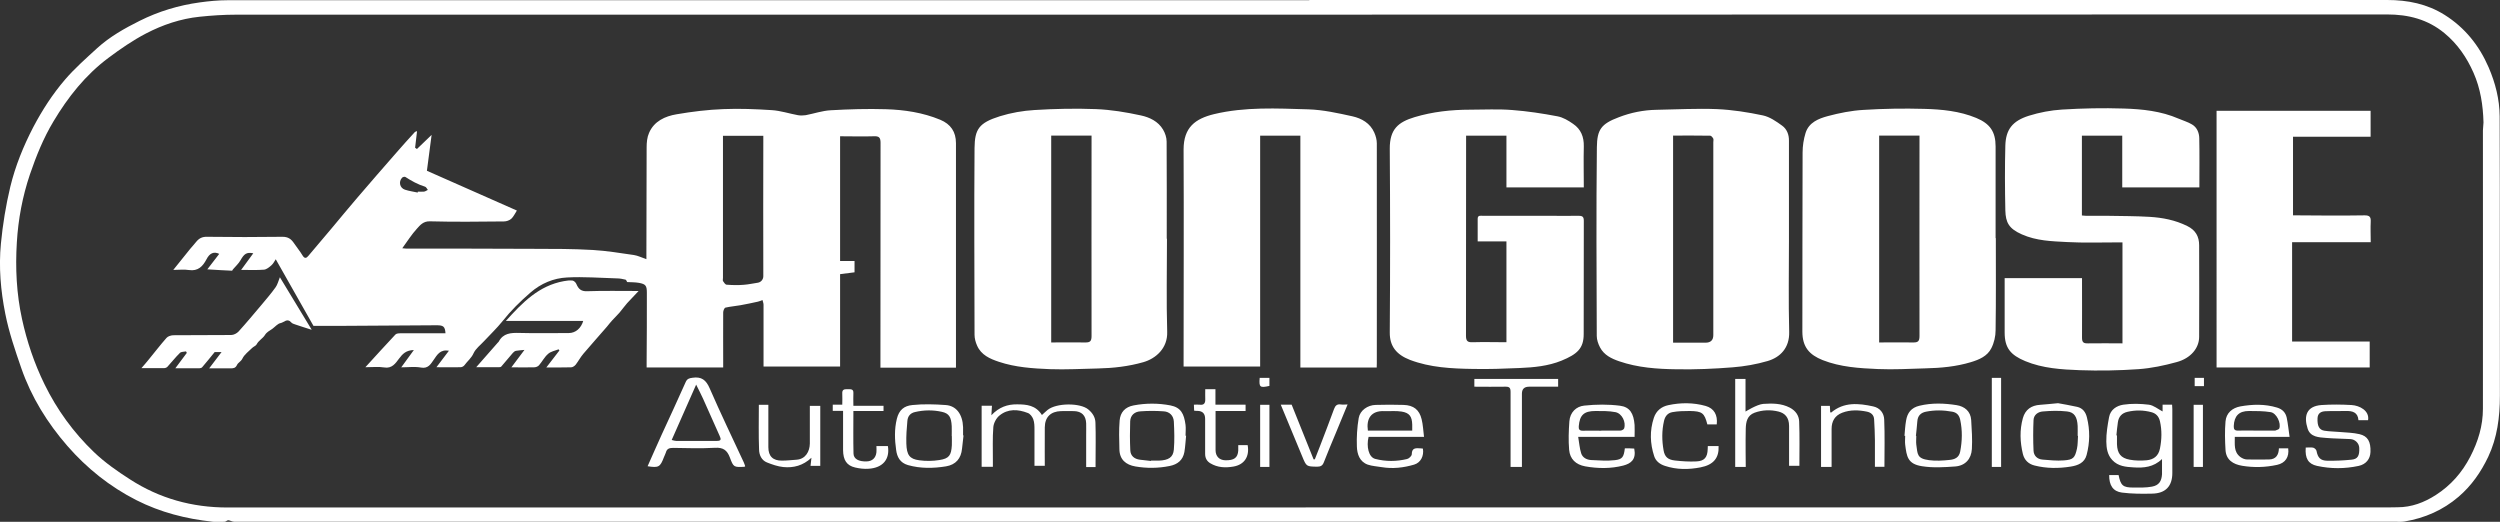
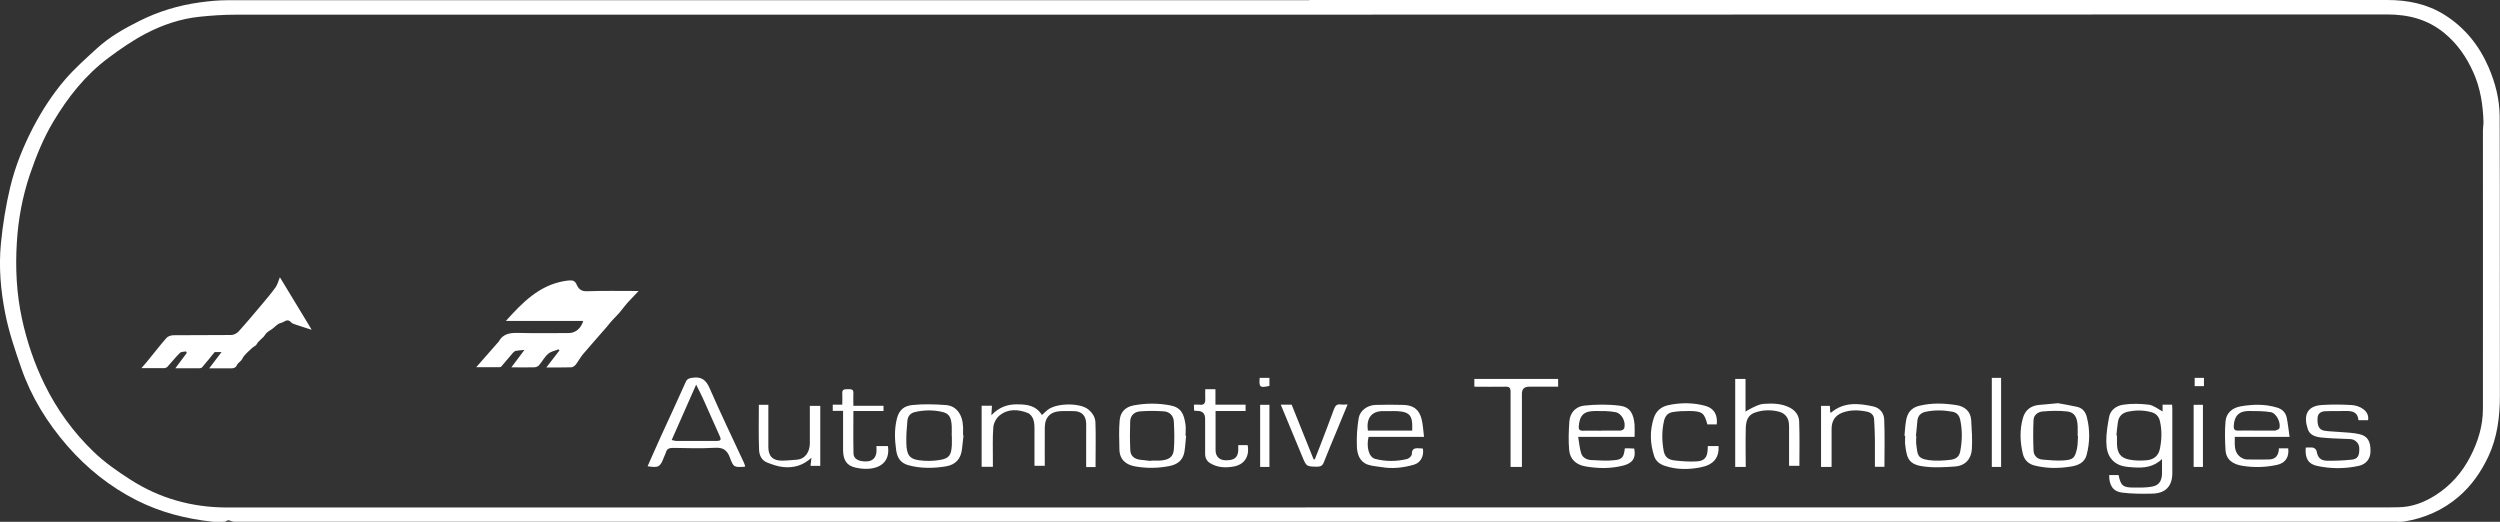
<svg xmlns="http://www.w3.org/2000/svg" id="Layer_2" viewBox="0 0 218.13 45.53">
  <rect x="0" y="0" width="218.13" height="45.53" fill="#333333" stroke="none" />
  <defs>
    <style>.cls-1{fill:#fff;}</style>
  </defs>
  <g id="Layer_1-2">
    <g id="Mongoose">
      <path class="cls-1" d="M114.24,0c31.35,0,62.69,0,94.04,0,1.81,0,3.49.34,5.02,1.3,1.76,1.11,3.01,2.66,3.84,4.58.59,1.37.95,2.79.96,4.27.03,8.13,0,16.26.02,24.39,0,1.85-.23,3.65-1.02,5.32-.63,1.32-1.44,2.5-2.58,3.48-1.38,1.18-2.95,1.86-4.71,2.16-.29.05-.6.02-.9.02-62.83,0-125.66,0-188.49,0-.17,0-.33-.11-.5-.13-.1,0-.2.12-.3.13-.36.02-.73.04-1.08,0-2.32-.25-4.55-.82-6.64-1.88-2.32-1.18-4.32-2.78-6.02-4.73-1.75-2.01-3.14-4.25-4.02-6.78-.54-1.56-1.08-3.14-1.4-4.76-.4-2.01-.58-4.07-.38-6.12.16-1.66.43-3.33.82-4.96.44-1.81,1.14-3.54,2.01-5.21.78-1.48,1.68-2.87,2.76-4.13.85-.99,1.84-1.86,2.81-2.75,1.1-1,2.38-1.72,3.7-2.38,1.66-.83,3.42-1.36,5.25-1.61.8-.11,1.6-.19,2.41-.19,31.47,0,62.93,0,94.4,0h0ZM113.92,44.27h0s94.59,0,94.59,0c.23,0,.45-.01.68-.01,1.23,0,2.33-.42,3.34-1.07,1.31-.84,2.29-1.96,3.01-3.35.68-1.32,1.1-2.69,1.1-4.17.01-8.1,0-16.19,0-24.29,0-.23.05-.47.05-.7-.04-1.49-.26-2.95-.87-4.33-.59-1.34-1.4-2.52-2.54-3.46-1.46-1.2-3.13-1.63-5.01-1.63-62.56.02-125.12.02-187.68.02-1.06,0-2.12.07-3.17.18-1.65.17-3.22.7-4.68,1.46-1.15.6-2.24,1.35-3.28,2.13-2,1.49-3.53,3.42-4.8,5.55-.87,1.45-1.5,3.01-2.05,4.62-.65,1.93-1.02,3.91-1.14,5.92-.14,2.24-.03,4.49.45,6.69.43,1.97,1.07,3.87,1.96,5.69,1.09,2.23,2.53,4.21,4.31,5.92.95.91,2.05,1.68,3.16,2.39,2.57,1.66,5.41,2.45,8.49,2.45,31.36-.01,62.73,0,94.09,0h0Z" />
-       <path class="cls-1" d="M56.4,22.6v-.58c.02-3.05,0-6.11.02-9.16,0-.42.04-.88.21-1.26.44-1.03,1.4-1.46,2.41-1.63,1.35-.23,2.71-.4,4.08-.45,1.41-.06,2.82,0,4.23.09.76.05,1.51.3,2.27.44.22.04.46.03.68,0,.73-.14,1.45-.39,2.18-.43,1.6-.09,3.21-.14,4.82-.09,1.62.05,3.22.29,4.74.92.91.38,1.37,1.05,1.37,2.04,0,6.4,0,12.79,0,19.19v.4h-6.59v-.51c0-6.37,0-12.74.01-19.11,0-.47-.14-.59-.59-.57-.97.03-1.94,0-2.94,0v10.88h1.26v.99c-.41.05-.81.1-1.26.16v8.06h-6.68v-.42c0-1.66,0-3.31,0-4.97,0-.14-.06-.27-.09-.41-.13.05-.26.11-.4.14-.5.11-1.01.22-1.52.31-.44.08-.88.11-1.31.21-.1.02-.2.27-.2.42-.01,1.43,0,2.86,0,4.29v.51h-6.68v-.5c.02-2,.02-4,.02-6,0-.63-.09-.77-.69-.88-.34-.06-.69-.05-1.03-.07-.04-.07-.08-.19-.14-.21-.25-.06-.5-.11-.75-.11-1.45-.04-2.91-.16-4.36-.08-1.18.06-2.27.52-3.19,1.32-.89.77-1.71,1.58-2.44,2.5-.49.61-1.06,1.15-1.6,1.73-.32.35-.73.65-.92,1.06-.19.43-.54.69-.8,1.05-.07.09-.21.17-.33.17-.67.02-1.34,0-2.11,0,.37-.49.72-.95,1.09-1.44-.77-.13-1.02.35-1.34.81-.24.34-.47.78-1.1.66-.54-.1-1.11-.02-1.72-.02.36-.49.7-.97,1.1-1.51-.68.02-.98.33-1.3.76-.29.39-.61.88-1.29.76-.49-.08-1-.02-1.64-.02.91-1,1.76-1.93,2.62-2.85.09-.1.3-.11.45-.11,1.31,0,2.61,0,3.92,0-.04-.6-.19-.7-.77-.7-2.66.02-5.32.03-7.97.05-.93,0-1.86,0-2.78,0-1.09-1.93-2.17-3.83-3.29-5.81-.12.18-.21.38-.37.52-.19.17-.43.37-.66.39-.62.05-1.26.02-1.99.02.38-.52.71-.97,1.06-1.45-.58-.12-.8.05-1.11.6-.17.3-.44.54-.67.81-.03.04-.05.11-.07.11-.7-.03-1.39-.07-2.16-.12.36-.47.69-.9,1.04-1.35-.47-.23-.84-.06-1.11.47-.32.61-.73,1.06-1.54.94-.42-.07-.85-.01-1.36-.01.54-.68,1-1.25,1.47-1.83.17-.21.36-.4.52-.61.25-.31.52-.46.95-.45,2.2.03,4.39.03,6.59,0,.5,0,.76.2,1.01.57.24.36.52.69.74,1.06.18.3.34.24.51.03.68-.8,1.35-1.59,2.02-2.39.75-.89,1.48-1.79,2.24-2.67,1.15-1.34,2.3-2.67,3.46-3.99.51-.59,1.03-1.16,1.56-1.74.05-.05.13-.06.2-.09-.06.48-.11.97-.17,1.45l.16.11,1.28-1.23c-.14,1.1-.27,2.1-.41,3.13,2.62,1.16,5.23,2.31,7.85,3.47-.17.26-.29.54-.49.72-.16.14-.42.23-.64.23-2.15.02-4.3.05-6.45-.01-.58-.02-.86.33-1.14.64-.47.51-.84,1.11-1.28,1.71.11,0,.23.03.35.03,3.72,0,7.43,0,11.15.02,1.71,0,3.42,0,5.13.1,1.2.07,2.39.27,3.58.44.34.05.67.22,1.08.36h0ZM63.08,11.84v12.41c0,.09-.03.2,0,.27.08.12.2.31.31.32.5.04,1,.05,1.5.01.41-.03.81-.12,1.22-.18.28-.04.49-.28.49-.57-.02-3.92,0-7.84,0-11.75v-.5h-3.52ZM36.45,16.79s0-.05.01-.07c.18,0,.36.02.54,0,.12-.02.22-.1.33-.15-.08-.1-.14-.25-.24-.28-.62-.19-1.18-.5-1.72-.85-.06-.04-.23,0-.29.07-.32.35-.2.89.25,1.04.36.12.74.17,1.11.25h0ZM174.14,20.78c0,2.68.02,5.36-.02,8.03,0,.53-.13,1.1-.37,1.57-.35.7-1.06,1-1.79,1.22-1.29.39-2.62.51-3.97.54-1.38.04-2.76.12-4.14.06-1.63-.07-3.27-.17-4.82-.78-1.15-.46-1.77-1.13-1.77-2.49.01-5.2,0-10.41.02-15.62,0-.57.09-1.16.26-1.71.29-.92,1.13-1.25,1.94-1.47,1.01-.27,2.06-.48,3.1-.54,1.77-.11,3.54-.14,5.31-.09,1.54.04,3.09.19,4.54.79,1.2.5,1.69,1.2,1.69,2.49v7.99h0ZM163.95,29.88c1.03,0,2-.02,2.98,0,.44.01.55-.13.55-.56-.01-5.67,0-11.34,0-17.01v-.48h-3.52v18.04h0ZM101.82,20.83c0,2.71-.06,5.42.02,8.12.05,1.44-1,2.34-2.08,2.65-1.29.37-2.62.52-3.97.55-1.4.03-2.79.11-4.18.06-1.5-.06-3.01-.16-4.45-.64-.78-.26-1.55-.59-1.91-1.42-.13-.29-.22-.63-.22-.94-.01-5.43-.04-10.86,0-16.29.02-1.64.37-2.2,2.22-2.78.97-.3,2-.48,3.01-.54,1.78-.11,3.57-.15,5.36-.08,1.31.05,2.63.27,3.92.55.75.16,1.51.51,1.94,1.24.18.3.31.69.31,1.04.02,2.83.01,5.66.01,8.48h0ZM91.71,29.88c1.02,0,2-.02,2.98,0,.44.01.55-.13.55-.56-.01-5.67,0-11.34,0-17.01v-.48h-3.52v18.04ZM156.09,20.87c0,2.69-.05,5.39.02,8.08.04,1.41-.79,2.23-1.88,2.55-.99.29-2.03.47-3.05.55-1.63.13-3.26.2-4.89.17-1.69-.02-3.4-.14-5.02-.7-.67-.23-1.31-.54-1.66-1.2-.16-.3-.29-.67-.29-1.01-.02-5.49-.05-10.98.01-16.47.02-1.53.37-2.03,1.91-2.61,1.06-.41,2.16-.63,3.3-.65,1.76-.03,3.52-.13,5.27-.06,1.34.06,2.69.27,4.01.55.6.13,1.16.52,1.67.89.42.3.61.79.6,1.33,0,2.86,0,5.72,0,8.57h0ZM145.98,11.82v18.08h2.83c.45,0,.68-.22.68-.66V12.41c0-.11.03-.23,0-.31-.06-.11-.18-.26-.27-.26-1.06-.02-2.13-.01-3.22-.01h0ZM109.95,11.84v20.14h-6.68v-.47c0-6.15.03-12.31,0-18.46,0-1.94,1.02-2.69,2.65-3.09,2.71-.65,5.48-.5,8.23-.42,1.29.04,2.59.33,3.86.61.8.18,1.54.6,1.9,1.42.13.29.22.63.22.94.01,6.4,0,12.79,0,19.19,0,.1-.01.37-.01.37h-6.66V11.84h-3.52,0ZM138.19,16.35h-6.75v-4.51h-3.52v.52c0,5.64,0,11.28-.01,16.93,0,.46.13.59.59.57.97-.03,1.94,0,2.94,0v-8.8h-2.51c0-.69,0-1.33,0-1.97,0-.34.27-.26.47-.26,1.91,0,3.82,0,5.72,0,.88,0,1.76.01,2.63,0,.34,0,.44.1.44.44-.01,3.29,0,6.58-.01,9.88,0,1.24-.55,1.75-1.94,2.32-1.16.47-2.41.59-3.65.64-1.36.06-2.72.11-4.08.08-1.86-.03-3.73-.12-5.49-.79-1.18-.46-1.77-1.19-1.76-2.39.04-5.34.04-10.69,0-16.03-.01-1.72.75-2.33,2.17-2.76,1.57-.47,3.2-.65,4.84-.65,1.23,0,2.46-.07,3.68.03,1.32.1,2.64.3,3.95.55.48.09.95.37,1.36.66.68.46.95,1.14.93,1.97-.03,1.19,0,2.39,0,3.61h0ZM191.9,16.35h-6.73v-4.51h-3.52v6.96c.11,0,.24.03.37.03.64,0,1.27,0,1.91,0,1.21.02,2.42.02,3.62.09,1.14.07,2.24.28,3.29.8.74.36,1.04.93,1.04,1.68.01,2.66.01,5.33,0,7.99,0,.99-.74,1.87-1.95,2.2-1.09.3-2.21.54-3.34.62-1.7.12-3.42.15-5.12.09-1.61-.06-3.24-.16-4.76-.79-1.27-.53-1.8-1.14-1.8-2.49,0-1.57,0-3.14,0-4.75h6.75v.47c0,1.57.01,3.15,0,4.72,0,.41.13.51.52.5.99-.02,1.99,0,3.01,0v-8.81h-.47c-1.45,0-2.91.05-4.36-.03-1.33-.07-2.67-.1-3.95-.67-1.13-.5-1.41-1.03-1.44-2.08-.04-1.89-.05-3.78,0-5.67.04-1.38.6-2.14,2.05-2.6.93-.29,1.92-.48,2.89-.54,1.79-.11,3.59-.15,5.39-.09,1.63.05,3.25.22,4.78.88.39.17.82.29,1.18.51.43.25.62.72.63,1.19.03,1.42.01,2.83.01,4.27h0ZM206.84,9.67v2.26h-6.77v6.86h.43c1.94.02,3.88.03,5.82,0,.42,0,.55.13.53.54-.03.58,0,1.17,0,1.8h-6.86v8.67h6.77v2.26h-13.36V9.67h13.45,0Z" />
      <path class="cls-1" d="M50.9,28h-6.76c1.44-1.6,2.88-3.08,5.06-3.47.25-.05.51-.08.76-.05.12.02.28.17.33.3.18.42.4.65.93.63,1.47-.05,2.94-.02,4.5-.02-.37.39-.69.72-1,1.06-.23.26-.43.55-.66.82-.21.24-.44.46-.65.69-.16.17-.3.36-.45.54-.69.8-1.4,1.59-2.08,2.39-.24.29-.42.63-.65.93-.09.11-.26.23-.4.23-.69.02-1.38.01-2.16.01.41-.53.77-1.01,1.14-1.48l-.07-.1c-.31.12-.67.18-.91.39-.32.27-.52.68-.8,1-.09.11-.28.18-.43.18-.63.02-1.26,0-1.98,0,.39-.52.74-.99,1.14-1.52-.34.04-.54.04-.74.08-.1.02-.2.1-.27.18-.35.4-.68.8-1.02,1.2-.04.04-.13.05-.2.05-.61,0-1.23,0-1.98,0,.67-.77,1.28-1.45,1.88-2.14.03-.03.07-.06.09-.1.39-.73,1.05-.77,1.78-.75,1.44.04,2.89.01,4.33.01.58,0,1.08-.41,1.27-1.1h0ZM27.18,28.77c-.56-.18-.99-.31-1.42-.46-.13-.04-.28-.09-.36-.19-.34-.39-.63.02-.92.07-.26.05-.48.33-.73.51-.23.16-.48.27-.64.54-.19.3-.55.47-.72.81-.07.13-.27.19-.39.31-.3.3-.68.57-.85.93-.13.26-.38.35-.47.55-.13.28-.31.3-.56.3-.6-.01-1.2,0-1.87,0,.37-.48.7-.92,1.08-1.42h-.6c-.38.47-.73.9-1.09,1.32-.05.06-.15.09-.23.09-.67,0-1.35,0-2.11,0,.36-.49.68-.91,1-1.34-.02-.04-.05-.08-.07-.13-.18.04-.42.02-.53.13-.39.38-.73.82-1.1,1.22-.07.07-.19.11-.29.11-.62,0-1.23,0-1.97,0,.26-.3.47-.54.66-.78.51-.62,1-1.26,1.53-1.86.12-.14.38-.22.58-.23,1.68-.02,3.37,0,5.06-.02.22,0,.49-.14.64-.3.7-.77,1.37-1.58,2.04-2.37.41-.49.83-.98,1.2-1.5.16-.22.23-.52.37-.87.95,1.56,1.84,3.03,2.77,4.57h0ZM188.69,35.91v-.6h.83c0,.13.02.26.02.39,0,1.86,0,3.71,0,5.57,0,1.15-.59,1.78-1.76,1.8-.88.02-1.76.02-2.63-.09-.79-.1-1.13-.64-1.12-1.53h.82c.19.92.38,1.09,1.3,1.09.54,0,1.09.02,1.61-.08.61-.11.84-.47.88-1.08,0-.14,0-.27,0-.41v-.92c-.74.72-1.61.79-2.49.73-.66-.04-1.34-.09-1.85-.64-.44-.47-.51-1.06-.52-1.62-.01-.71.11-1.42.24-2.12.12-.66.66-1,1.24-1.09.73-.11,1.49-.09,2.23,0,.41.05.78.37,1.2.59h0ZM184.67,37.99s.03,0,.04,0c0,.26,0,.51,0,.77.03.8.33,1.21,1.12,1.35.48.09.98.09,1.47.05.6-.06,1.03-.36,1.16-1.02.16-.8.18-1.59,0-2.39-.1-.43-.36-.69-.76-.79-.68-.18-1.37-.19-2.06-.03-.5.11-.78.42-.85.91-.06.38-.09.77-.13,1.15h0ZM56.5,40.69c.41-.92.81-1.84,1.23-2.76.7-1.53,1.41-3.04,2.09-4.58.13-.3.3-.35.6-.39.79-.12,1.19.2,1.5.92.95,2.18,1.98,4.32,2.98,6.47.05.11.08.22.12.33-.03.02-.05.05-.08.05-.9.04-.94.05-1.26-.82-.24-.63-.58-.88-1.29-.84-1.21.07-2.44.03-3.65.01-.33,0-.55.06-.64.4-.04.14-.12.27-.17.41-.33.87-.46.94-1.43.79h0ZM58.61,38.39c.17.04.27.08.38.08,1.19,0,2.37,0,3.56,0,.39,0,.37-.15.24-.44-.49-1.08-.97-2.17-1.45-3.25-.17-.38-.37-.75-.6-1.22-.74,1.66-1.42,3.21-2.13,4.82h0ZM91.16,40.64h-.9s0-2.08,0-3.14c0-.31,0-.64-.11-.93-.08-.21-.27-.47-.48-.54-.85-.33-1.73-.38-2.47.23-.27.22-.5.65-.53,1-.08.97-.03,1.95-.04,2.93v.54h-.98v-5.33h.9c-.01.23-.02.44-.05.83.67-.71,1.41-.96,2.24-.95.84,0,1.64.08,2.17.93.17-.15.32-.3.49-.44.78-.63,2.85-.63,3.55-.05.39.32.62.7.63,1.17.04,1.14.01,2.28.01,3.42v.44h-.82v-2.78c0-.35.01-.69,0-1.04-.03-.68-.39-1.04-1.06-1.06-.38-.01-.76,0-1.14,0-.9.03-1.4.52-1.41,1.42-.01,1.13,0,3.36,0,3.36h0ZM124.26,38.12h-4.85c-.2.83,0,1.77.58,1.92.93.24,1.86.23,2.78.01.17-.04.41-.27.41-.42,0-.59.39-.53.76-.51.07,0,.15.01.21.02.11.64-.19,1.23-.77,1.4-.92.27-1.86.38-2.82.22-.41-.07-.83-.09-1.22-.22-.72-.26-.93-.93-.95-1.58-.03-.83.02-1.67.16-2.49.12-.67.78-1.12,1.47-1.14.82-.02,1.64-.03,2.45,0,.87.03,1.37.42,1.57,1.25.12.48.14.99.21,1.55h0ZM119.36,37.57h3.86c0-.19,0-.35,0-.52-.02-.71-.24-1.03-.93-1.14-.49-.08-1-.02-1.5-.04-1.17-.05-1.59.67-1.44,1.7h0ZM199.76,38.12h-4.77c.01.65-.11,1.3.48,1.75.16.12.39.22.59.22.63.02,1.27,0,1.91,0,.61-.01.85-.39.87-.97h.81c.1.75-.24,1.28-.97,1.44-1.01.22-2.03.25-3.05.08-.78-.13-1.4-.51-1.45-1.38-.05-.83-.07-1.66,0-2.49.06-.74.6-1.18,1.29-1.31,1.07-.19,2.14-.22,3.2.1.47.14.75.43.85.88.11.53.16,1.07.25,1.68h0ZM196.91,37.57h1.57s.03,0,.04,0c.12-.06.31-.09.35-.18.18-.47-.24-1.35-.75-1.43-.62-.1-1.26-.1-1.89-.1-.88,0-1.29.43-1.33,1.31-.01.28.07.41.38.4.54-.02,1.08,0,1.62,0h0ZM142.63,38.12h-4.93c.09.51.12.99.26,1.43.12.38.48.57.88.59.69.03,1.38.09,2.06.01.66-.07.78-.28.87-1.03.14,0,.28,0,.43,0,.13,0,.26.01.39.02.19.95-.28,1.3-.95,1.48-1.09.28-2.21.27-3.33.07-.82-.15-1.33-.64-1.4-1.44-.07-.82-.04-1.66.02-2.49.06-.78.59-1.3,1.3-1.37,1.03-.11,2.09-.12,3.11.01.87.11,1.2.67,1.28,1.68.02.33,0,.66,0,1.05h0ZM139.72,37.57c.55,0,1.11.01,1.66,0,.12,0,.3-.1.33-.19.18-.55-.19-1.31-.76-1.42-.57-.11-1.17-.1-1.75-.1-1,0-1.37.36-1.45,1.33-.02.25.05.39.34.39.54-.01,1.08,0,1.62,0h0ZM152.3,40.74h-.9v-7.68h.9v2.85s1-.63,1.55-.67c.78-.05,1.57-.06,2.32.33.51.27.79.69.81,1.2.05,1.3.02,2.61.02,3.87h-.9v-1.35c0-.71,0-1.41,0-2.12,0-.76-.37-1.12-.92-1.26-.68-.17-1.4-.15-2.09.1-.65.24-.75.8-.77,1.38-.03,1.1,0,3.35,0,3.35h0ZM166.17,38.02c.04-.44.06-.89.14-1.33.11-.67.45-1.12,1.17-1.29,1.08-.26,2.17-.22,3.24-.05.69.11,1.22.53,1.27,1.3.05.84.11,1.69.06,2.53-.05.86-.57,1.45-1.45,1.52-.96.07-1.95.13-2.89-.02-1.28-.19-1.35-.87-1.48-1.89-.03-.25,0-.51,0-.76-.01,0-.03,0-.04,0h0ZM167.16,38.03s.03,0,.04,0c0,.26-.03.51,0,.76.12.83.04,1.22,1.11,1.36.59.08,1.2.04,1.79-.02.43-.04.83-.19.93-.73.18-.93.2-1.85,0-2.78-.09-.4-.3-.63-.7-.7-.76-.14-1.52-.15-2.28,0-.46.09-.73.36-.76.85-.03.41-.08.83-.12,1.24h0ZM179.57,35.18c.43.08,1.05.18,1.67.32.48.11.74.46.85.93.27,1.09.26,2.18-.03,3.27-.18.68-.75.91-1.38,1.01-1.05.17-2.11.17-3.15-.09-.54-.13-.9-.48-1.03-1.01-.25-1.04-.29-2.09,0-3.13.21-.74.73-1.11,1.51-1.16.45-.03.89-.08,1.55-.14h0ZM181.31,38.03s-.02,0-.03,0c0-.29.01-.57,0-.86-.04-.78-.28-1.2-.92-1.27-.7-.08-1.42-.06-2.12,0-.41.03-.79.29-.81.75-.04.89-.04,1.78,0,2.67.02.44.32.74.78.78.62.05,1.25.12,1.87.07.82-.06.96-.22,1.14-1.03.08-.36.06-.74.09-1.11ZM84.07,37.99c-.04.38-.09.77-.13,1.15-.08.87-.55,1.41-1.4,1.55-1.11.18-2.22.2-3.32-.11-.69-.2-.95-.71-1.03-1.32-.13-.9-.16-1.81.06-2.71.19-.78.63-1.14,1.36-1.21.96-.1,1.94-.07,2.9,0,.93.06,1.48.81,1.52,1.93,0,.24,0,.48,0,.72.01,0,.03,0,.04,0h0ZM83.04,38.05c0-.29.01-.57,0-.86-.04-.8-.23-1.12-.87-1.26-.77-.17-1.55-.16-2.33.02-.42.09-.64.38-.67.78-.06.65-.11,1.31-.09,1.97.03,1,.28,1.35,1.13,1.46.57.08,1.18.07,1.75-.02.85-.13,1.04-.41,1.09-1.29.01-.27,0-.54,0-.81h0ZM103.49,38.02c-.05.47-.07.95-.15,1.42-.13.7-.58,1.08-1.29,1.22-1,.2-1.99.21-2.98.04-.83-.14-1.39-.6-1.4-1.51-.02-.83-.05-1.67.02-2.5.06-.71.47-1.18,1.23-1.32,1.07-.2,2.13-.2,3.19,0,.93.18,1.2.73,1.33,1.7.04.31,0,.63,0,.95.02,0,.03,0,.05,0h0ZM100.43,40.23s0-.02,0-.04c.23,0,.45,0,.68,0,.84-.03,1.25-.28,1.31-.96.07-.81.04-1.63,0-2.45-.03-.51-.37-.86-.88-.89-.68-.05-1.36-.05-2.04,0-.5.03-.87.34-.89.87-.03.84-.03,1.69.01,2.53.02.48.35.76.84.82.32.04.65.08.97.11h0ZM201.18,39.05c.24,0,.45-.03.65.01.12.03.27.17.29.28.11.59.34.85.94.86.7.01,1.41-.02,2.1-.09.56-.05.72-.34.69-1.04-.02-.4-.36-.74-.78-.76-.7-.04-1.41-.04-2.11-.1-.63-.05-1.37-.07-1.61-.8-.36-1.11-.11-1.97,1.2-2.07.87-.06,1.76-.05,2.63,0,.69.04,1.58.49,1.44,1.32h-.84c-.05-.69-.52-.82-1.12-.8-.59.02-1.19-.01-1.78.02-.36.02-.65.17-.67.61-.03.66.14,1.02.6,1.09.44.07.89.07,1.33.11.58.05,1.17.06,1.73.19.73.17.99.66.96,1.55-.02.62-.39,1.08-1.03,1.22-1.21.26-2.43.26-3.63,0-.77-.17-1.06-.65-.99-1.6h0ZM128.64,33.74v-.68h7.31v.68h-2.53c-.42,0-.63.2-.63.61v6.39h-.99c0-2.18,0-4.36,0-6.54,0-.35-.09-.47-.46-.46-.89.02-1.78,0-2.71,0h0ZM159.79,40.74h-.9v-5.33h.77l.03.56s.08.04.09.02c1.11-.93,2.38-.81,3.66-.53.6.13.94.59.96,1.14.06,1.37.02,2.74.02,4.13h-.83s0-1.55,0-2.31c0-.61-.04-1.22-.07-1.83-.02-.38-.26-.59-.61-.67-.73-.15-1.46-.18-2.17.09-.65.25-.93.74-.93,1.42v3.3h0ZM149.78,37.03h-.81c-.26-1-.44-1.15-1.54-1.17-.5,0-1.02.01-1.51.1-.39.07-.63.33-.73.76-.2.86-.19,1.72-.04,2.57.1.57.37.82.99.89.62.07,1.25.11,1.87.08.71-.03.97-.36.99-1.08,0-.08,0-.15.01-.26h.94c.05,1.02-.43,1.64-1.58,1.86-1.03.2-2.07.21-3.1-.13-.46-.15-.8-.42-.94-.85-.36-1.1-.4-2.22-.03-3.34.21-.64.69-.99,1.27-1.11,1.08-.23,2.18-.23,3.25.07.74.21,1.06.79.97,1.6h0ZM70.67,35.41h.9v5.24h-.85c.02-.2.05-.41.08-.71-.74.69-1.57.9-2.46.81-.48-.05-.97-.22-1.42-.4-.48-.19-.68-.66-.69-1.11-.05-1.3-.02-2.59-.02-3.92h.83v1.13c0,.86,0,1.71,0,2.57,0,.79.4,1.18,1.19,1.17.43,0,.86-.05,1.29-.08.76-.06,1.13-.71,1.14-1.41,0-1.11,0-2.22,0-3.29h0ZM74.46,35.86c0,1.28-.02,2.5.01,3.71.01.48.46.71,1.14.69.49-.01.81-.3.86-.8.02-.16,0-.33,0-.54h1c.19,1.15-.44,1.9-1.68,1.98-.39.03-.8-.02-1.18-.11-.73-.17-1.04-.64-1.05-1.51,0-1.13,0-2.25,0-3.43h-.9v-.54h.83c0-.34.02-.66,0-.98-.02-.36.19-.38.46-.37.25.01.54-.06.51.36-.02.31,0,.63,0,1.09h2.63v.45h-2.62,0ZM108.68,35.32v.54h-2.62v1.57c0,.61,0,1.23,0,1.84,0,.54.32.87.84.89.78.02,1.1-.22,1.14-.85,0-.15,0-.29,0-.47h.82c.18,1-.29,1.71-1.25,1.87-.71.12-1.38.09-2.01-.29-.3-.18-.45-.45-.45-.82,0-1.02,0-2.04,0-3.05,0-.46-.22-.69-.67-.7-.09,0-.18,0-.29-.02,0-.16-.01-.31-.02-.52.18,0,.34-.02.49,0,.41.06.52-.15.5-.52-.01-.25,0-.51,0-.83h.89v1.35h2.62ZM114.6,40.08h.12c.16-.4.31-.8.47-1.2.41-1.07.82-2.13,1.21-3.2.11-.29.26-.44.59-.39.18.03.36,0,.59,0l-1.01,2.45c-.36.86-.72,1.72-1.06,2.59-.11.29-.27.39-.59.39-.93-.02-.93,0-1.3-.9-.62-1.49-1.24-2.98-1.87-4.51h.95c.63,1.58,1.27,3.17,1.91,4.76h0ZM174.6,40.74h-.81v-7.77h.81v7.77ZM191.4,35.32h.81v5.42h-.81v-5.42ZM109.95,35.32h.81v5.42h-.81v-5.42ZM191.49,32.97h.81v.72h-.81v-.72ZM110.76,32.97v.7c-.83.19-.92.12-.85-.7h.85Z" />
    </g>
  </g>
</svg>